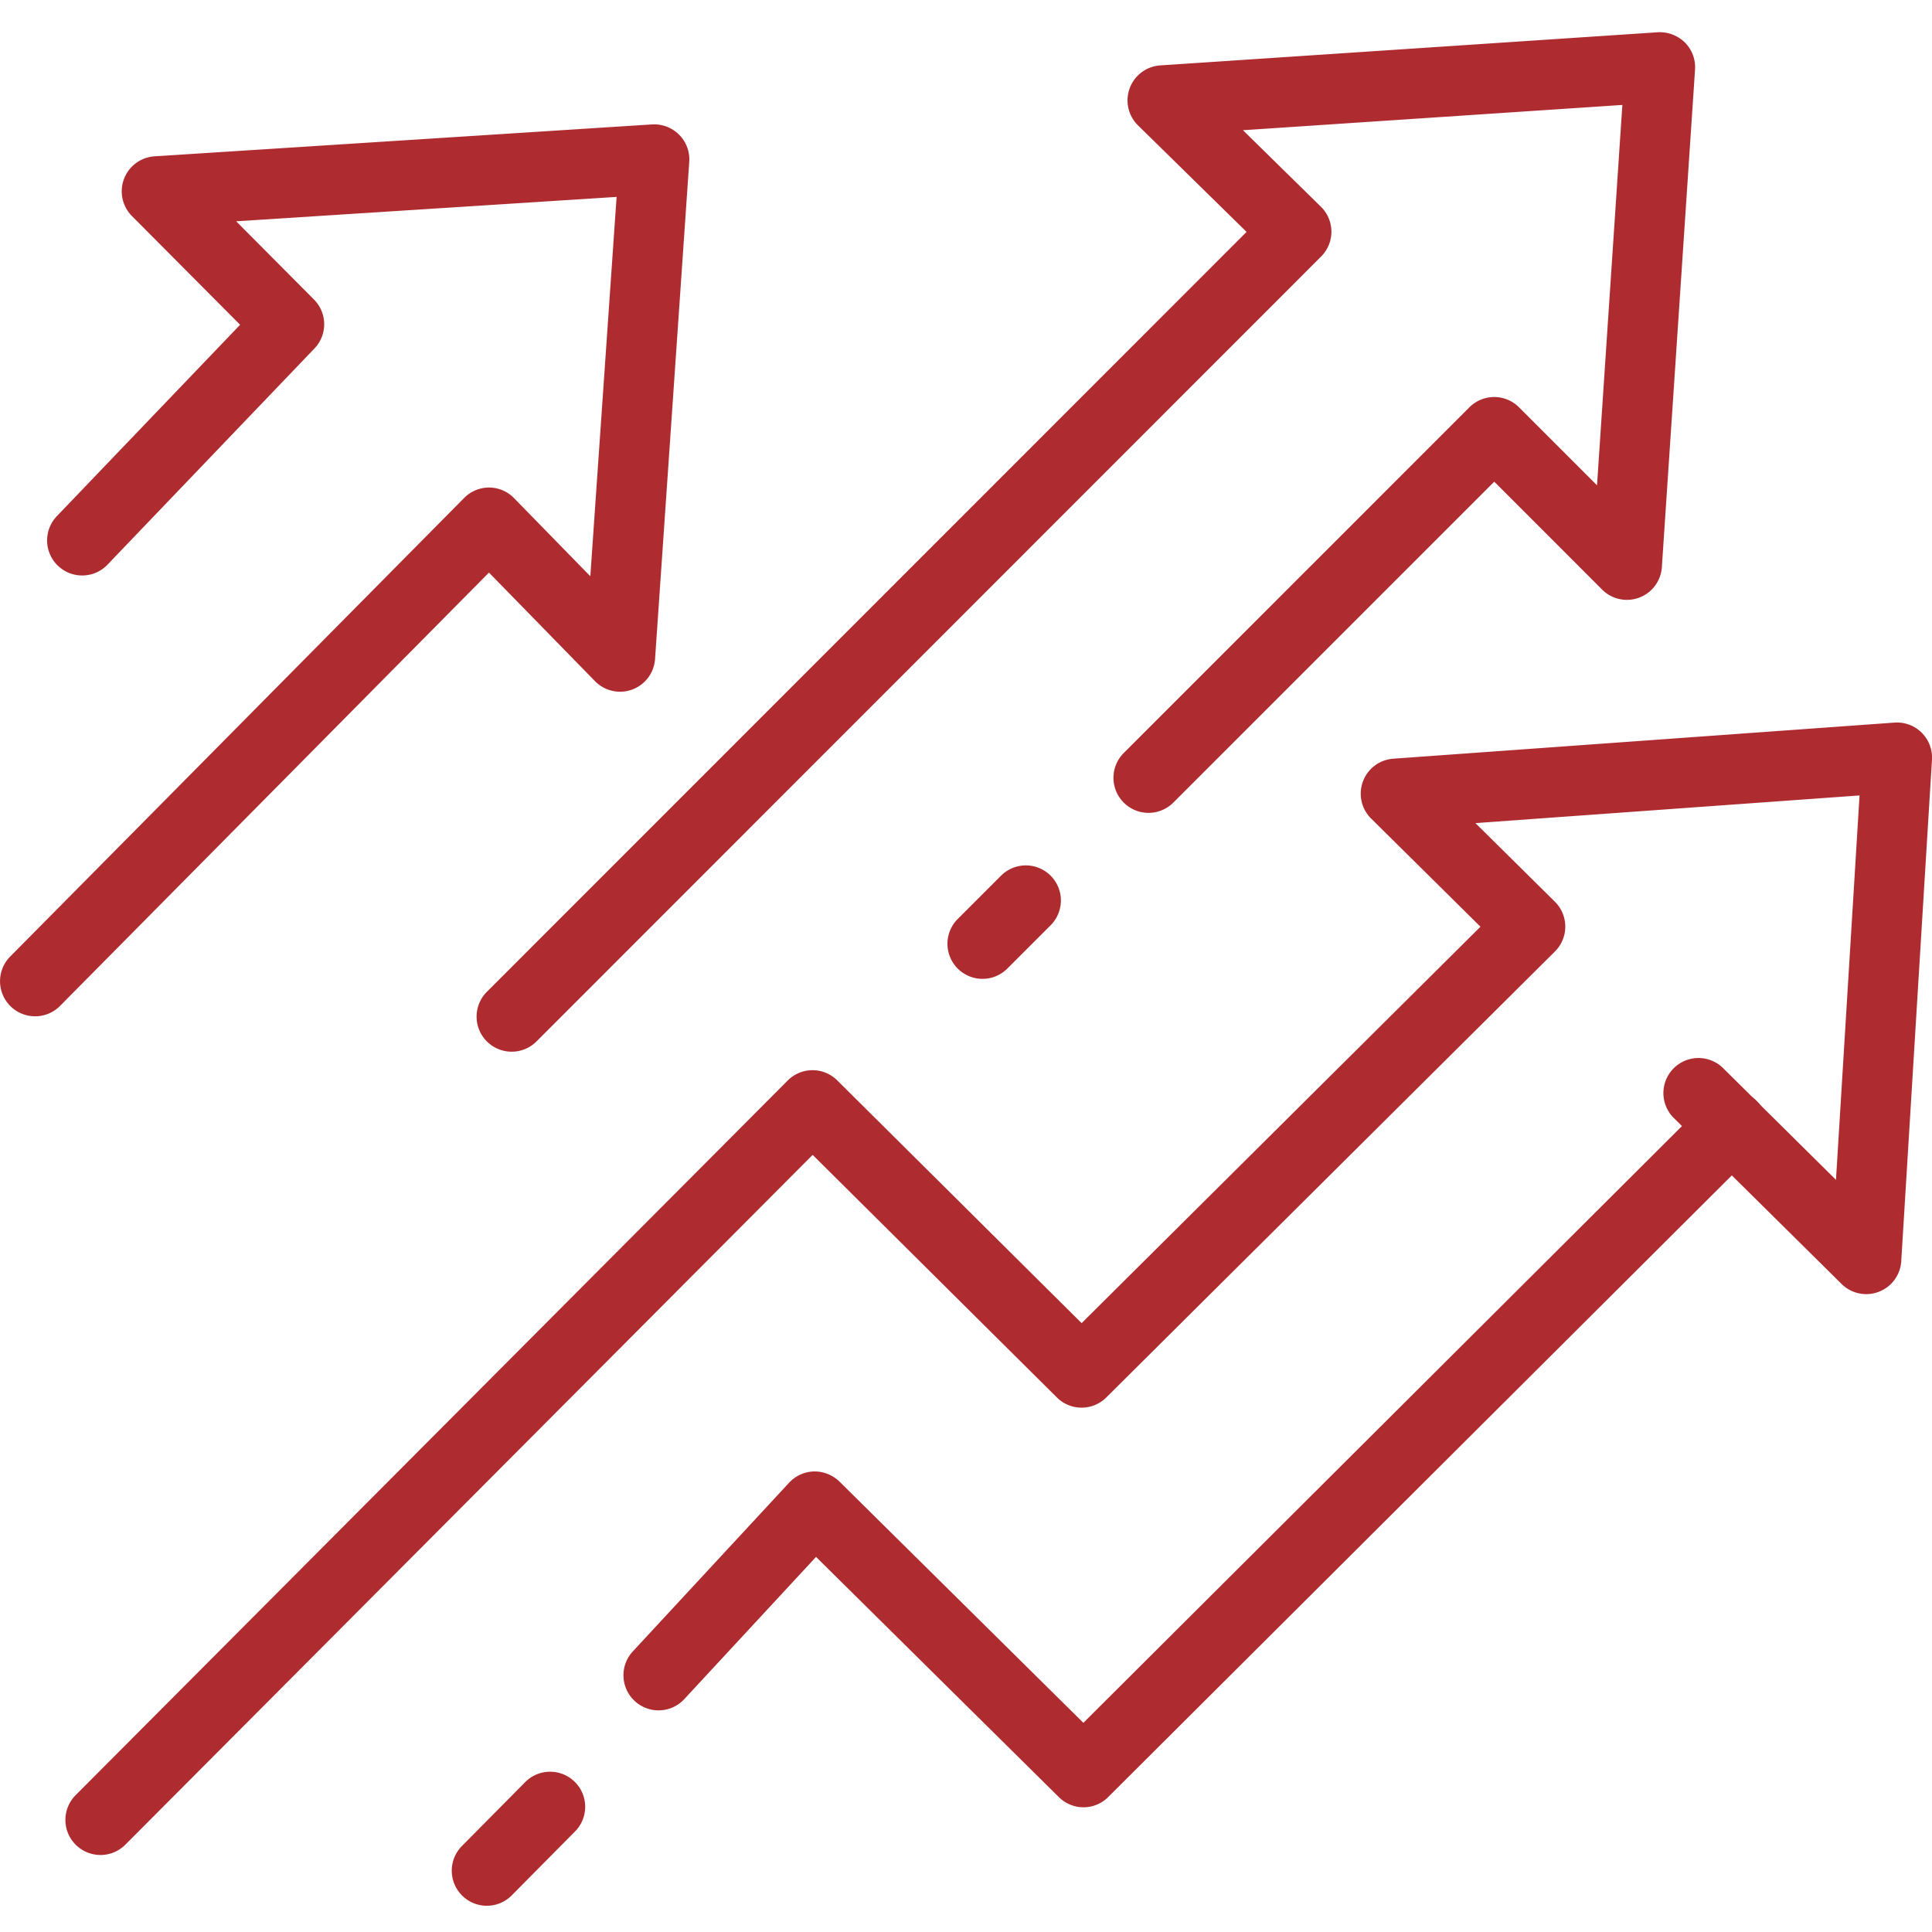
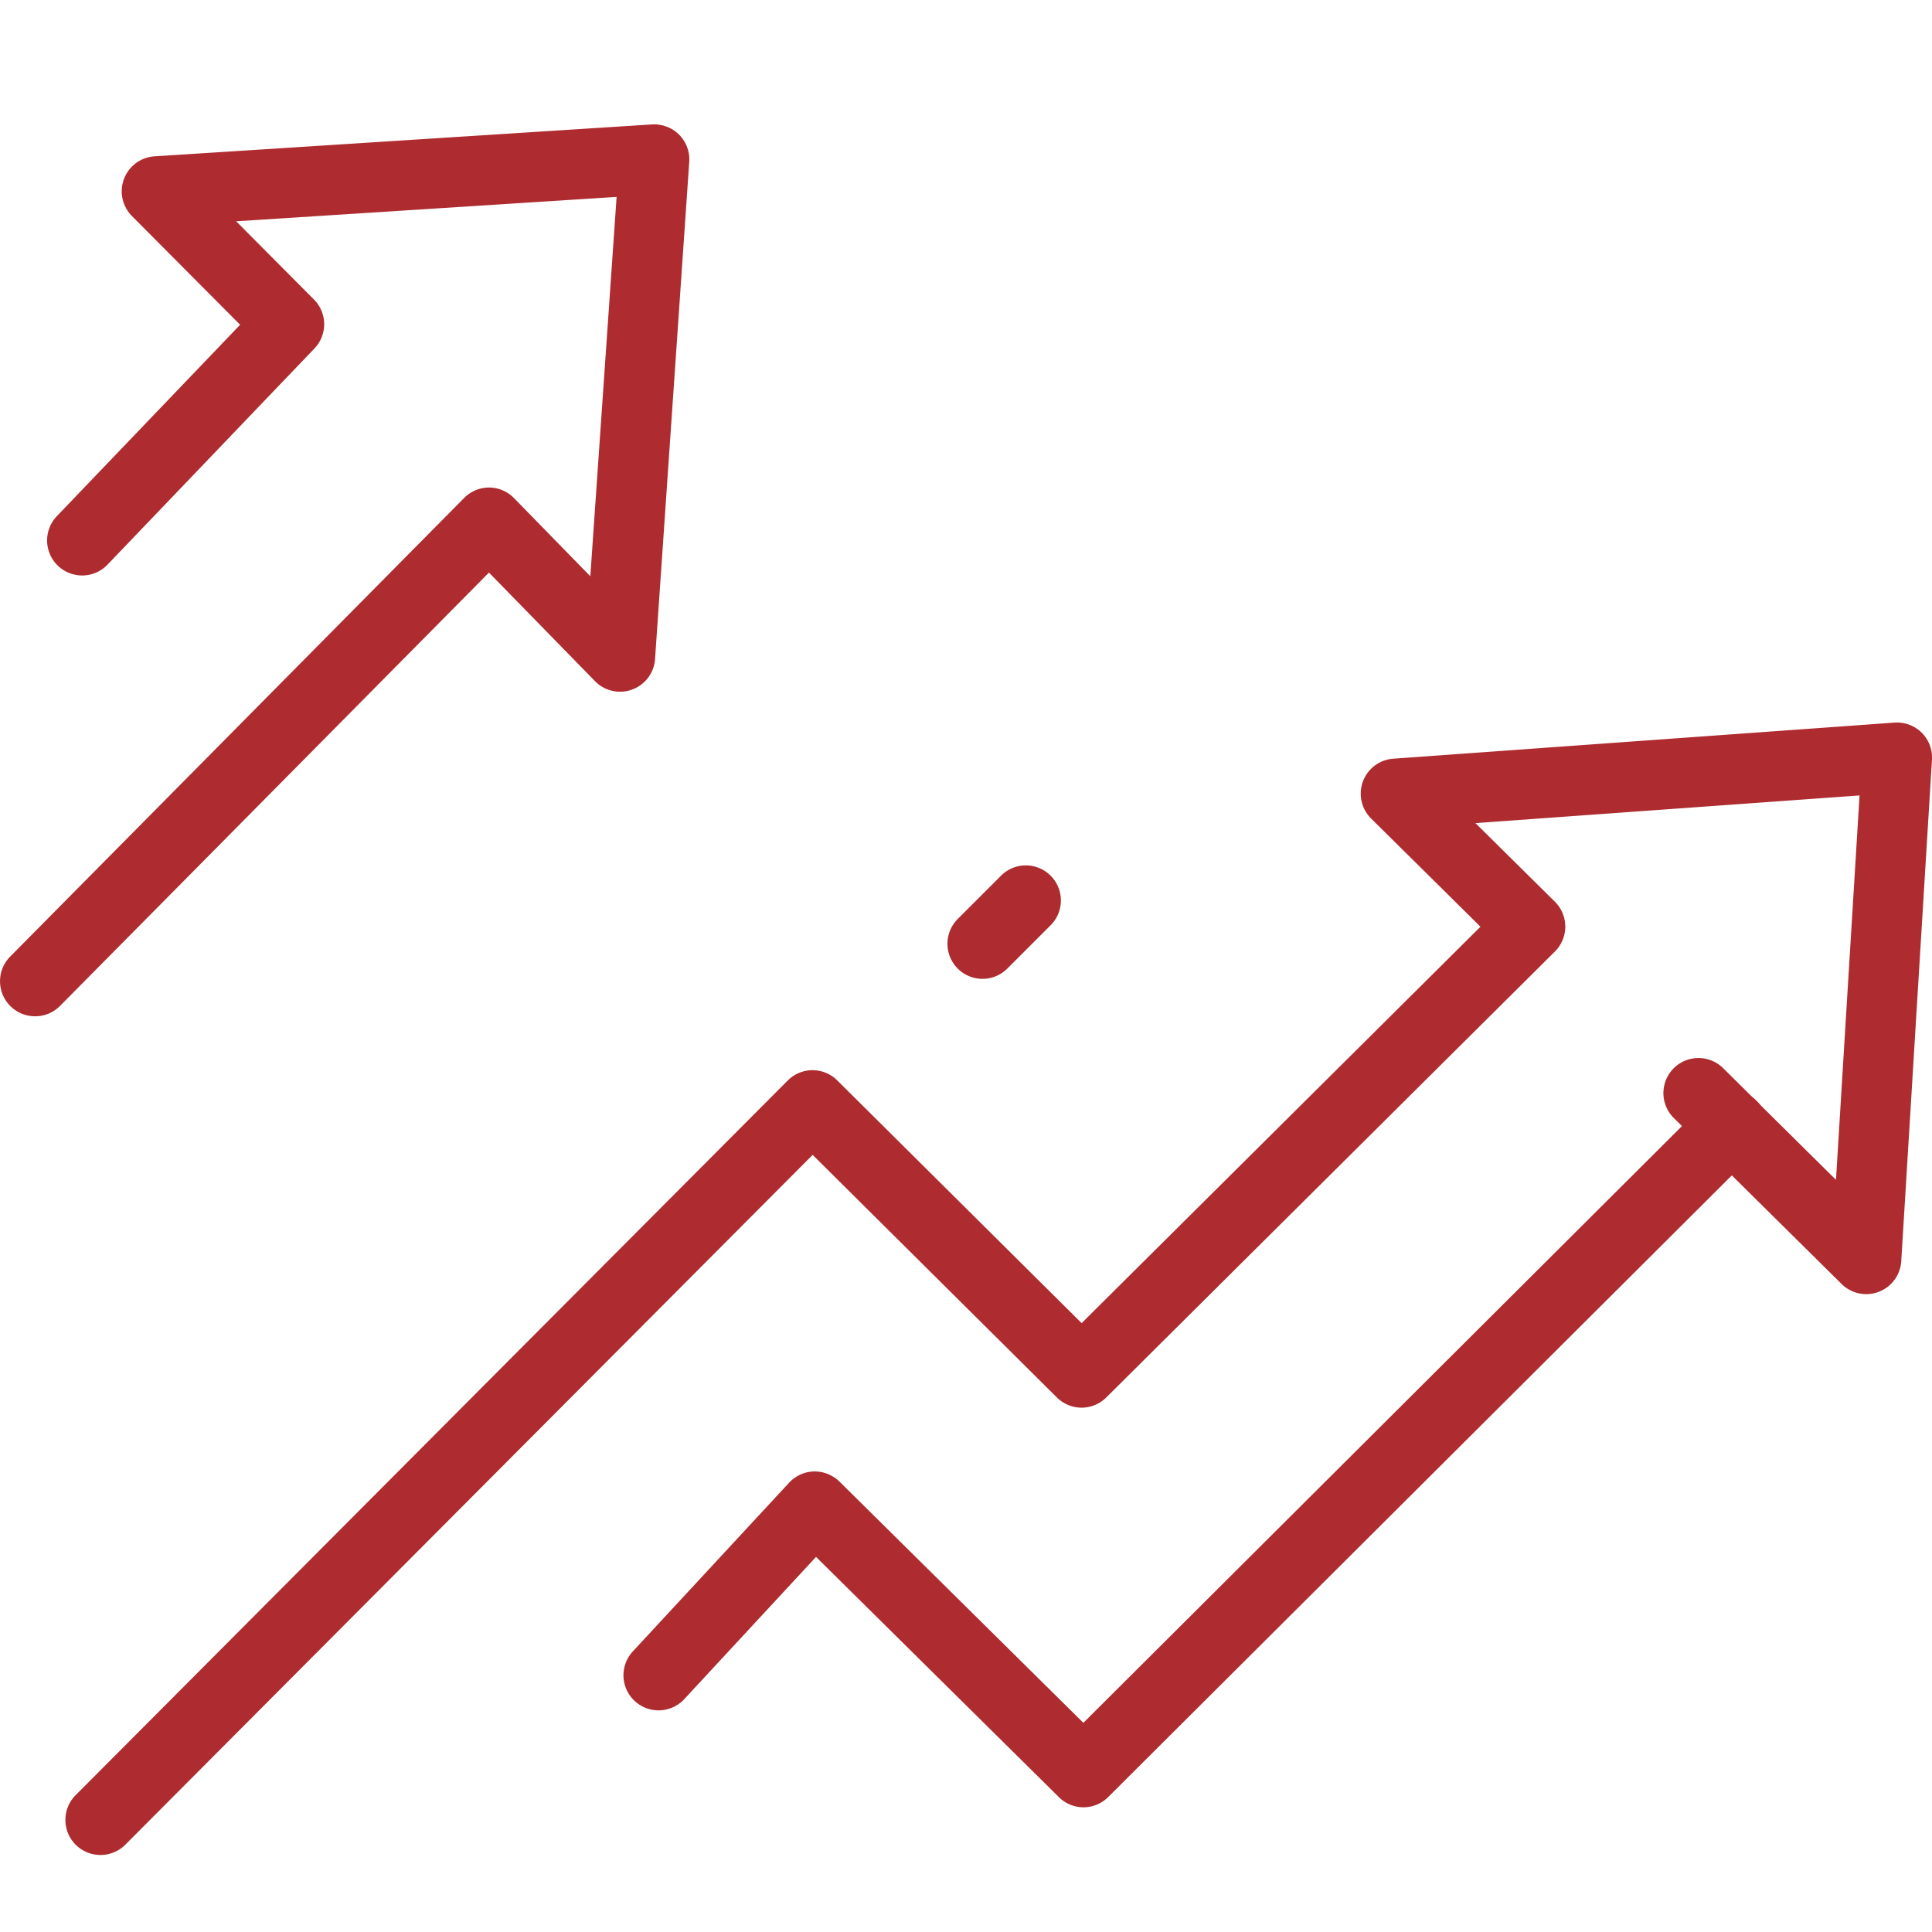
<svg xmlns="http://www.w3.org/2000/svg" width="60" height="60" viewBox="0 0 60 60">
  <defs>
    <clipPath id="clip-Custom_Size_1">
      <rect width="60" height="60" />
    </clipPath>
  </defs>
  <g id="Custom_Size_1" data-name="Custom Size – 1" clip-path="url(#clip-Custom_Size_1)">
    <g id="Group_39986" data-name="Group 39986" transform="translate(-354.657 -2874.548)">
      <g id="Group_39985" data-name="Group 39985" transform="translate(356.688 2875.548)">
        <g id="Group_39984" data-name="Group 39984" transform="translate(12.77 0)">
          <path id="Path_341161" data-name="Path 341161" d="M625.962,3116.655a1.089,1.089,0,0,1-.77-1.859l1.353-1.353a1.089,1.089,0,0,1,1.54,1.54l-1.353,1.353A1.085,1.085,0,0,1,625.962,3116.655Z" transform="translate(-610.25 -3087.256)" fill="#ae2c30" />
-           <path id="Path_341162" data-name="Path 341162" d="M491.67,2907.209a1.089,1.089,0,0,1-.77-1.859l23.593-23.6-3.37-3.307a1.089,1.089,0,0,1,.69-1.864l15.45-1.029a1.115,1.115,0,0,1,.842.317,1.086,1.086,0,0,1,.316.842l-1.03,15.449a1.088,1.088,0,0,1-1.856.7l-3.35-3.351-9.974,9.974a1.089,1.089,0,0,1-1.54-1.54l10.743-10.744a1.088,1.088,0,0,1,.77-.319h0a1.088,1.088,0,0,1,.77.319l2.423,2.423.787-11.813-11.783.785,2.42,2.375a1.088,1.088,0,0,1,.008,1.547l-24.37,24.379A1.083,1.083,0,0,1,491.67,2907.209Z" transform="translate(-490.581 -2875.548)" fill="#ae2c30" />
        </g>
        <path id="Path_341163" data-name="Path 341163" d="M546.785,3199.757a1.086,1.086,0,0,1-.766-.315l-7.542-7.461-4.091,4.416a1.089,1.089,0,1,1-1.6-1.48l4.855-5.241a1.094,1.094,0,0,1,.775-.349,1.113,1.113,0,0,1,.789.315l7.574,7.492,19.366-19.306a1.089,1.089,0,1,1,1.538,1.542l-20.133,20.069A1.087,1.087,0,0,1,546.785,3199.757Z" transform="translate(-515.165 -3144.63)" fill="#ae2c30" />
-         <path id="Path_341164" data-name="Path 341164" d="M484.595,3375.9a1.089,1.089,0,0,1-.774-1.855l1.959-1.978a1.089,1.089,0,1,1,1.547,1.533l-1.959,1.978A1.085,1.085,0,0,1,484.595,3375.9Z" transform="translate(-471.507 -3317.715)" fill="#ae2c30" />
        <path id="Path_341165" data-name="Path 341165" d="M374.394,3107.579a1.089,1.089,0,0,1-.771-1.858l22.116-22.195a1.087,1.087,0,0,1,1.539,0l7.587,7.536,12.386-12.311-3.394-3.358a1.088,1.088,0,0,1,.688-1.86l15.563-1.121a1.088,1.088,0,0,1,1.165,1.153l-.954,15.575a1.089,1.089,0,0,1-1.852.707l-5.218-5.162a1.089,1.089,0,0,1,1.532-1.548l3.511,3.475.732-11.938-11.929.859,2.468,2.442a1.088,1.088,0,0,1,0,1.546l-13.932,13.849a1.087,1.087,0,0,1-1.535,0l-7.584-7.533-21.348,21.425A1.085,1.085,0,0,1,374.394,3107.579Z" transform="translate(-373.305 -3050.971)" fill="#ae2c30" />
      </g>
      <path id="Path_341166" data-name="Path 341166" d="M355.746,2929.509a1.089,1.089,0,0,1-.774-1.854l14.1-14.244a1.086,1.086,0,0,1,.774-.323h0a1.085,1.085,0,0,1,.775.329l2.369,2.426.816-11.781-11.815.757,2.417,2.43a1.088,1.088,0,0,1,.014,1.521l-6.414,6.7a1.089,1.089,0,1,1-1.573-1.506l5.679-5.931-3.36-3.377a1.089,1.089,0,0,1,.7-1.854l15.452-.991a1.1,1.1,0,0,1,.842.319,1.088,1.088,0,0,1,.314.843L375,2918.416a1.089,1.089,0,0,1-1.865.685l-3.293-3.372-13.319,13.456A1.083,1.083,0,0,1,355.746,2929.509Z" transform="translate(0 -23.399)" fill="#ae2c30" />
    </g>
  </g>
</svg>